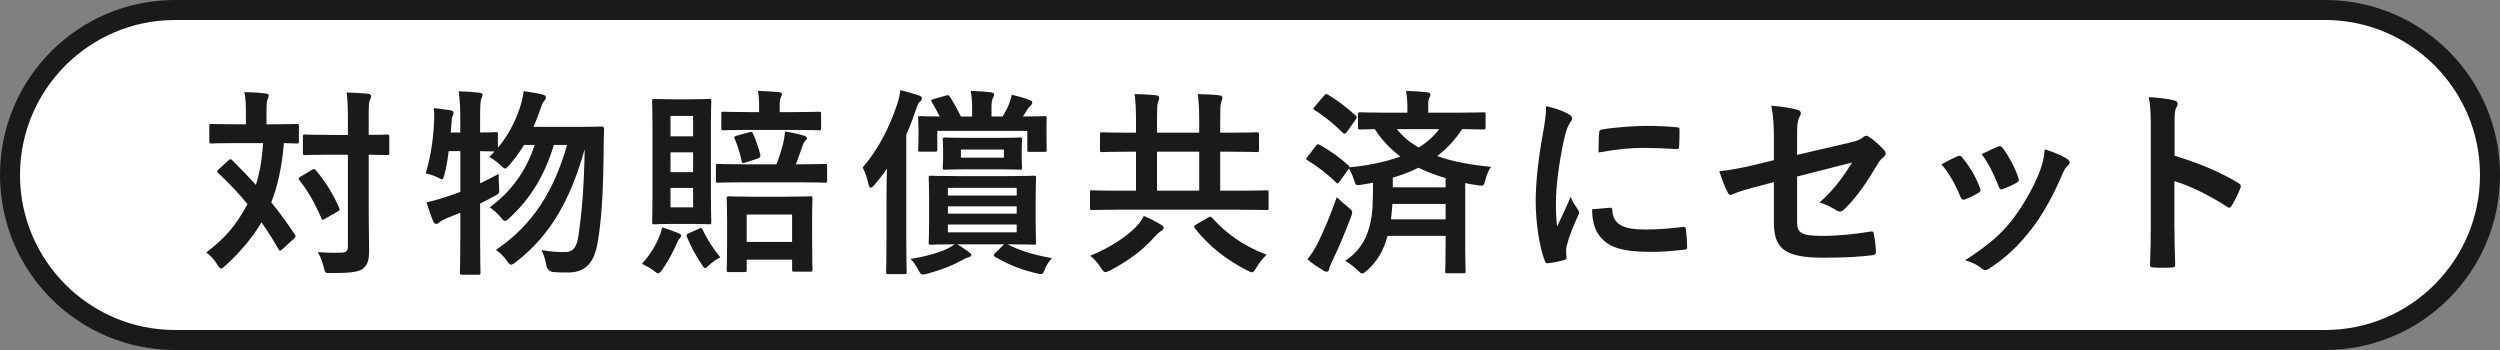
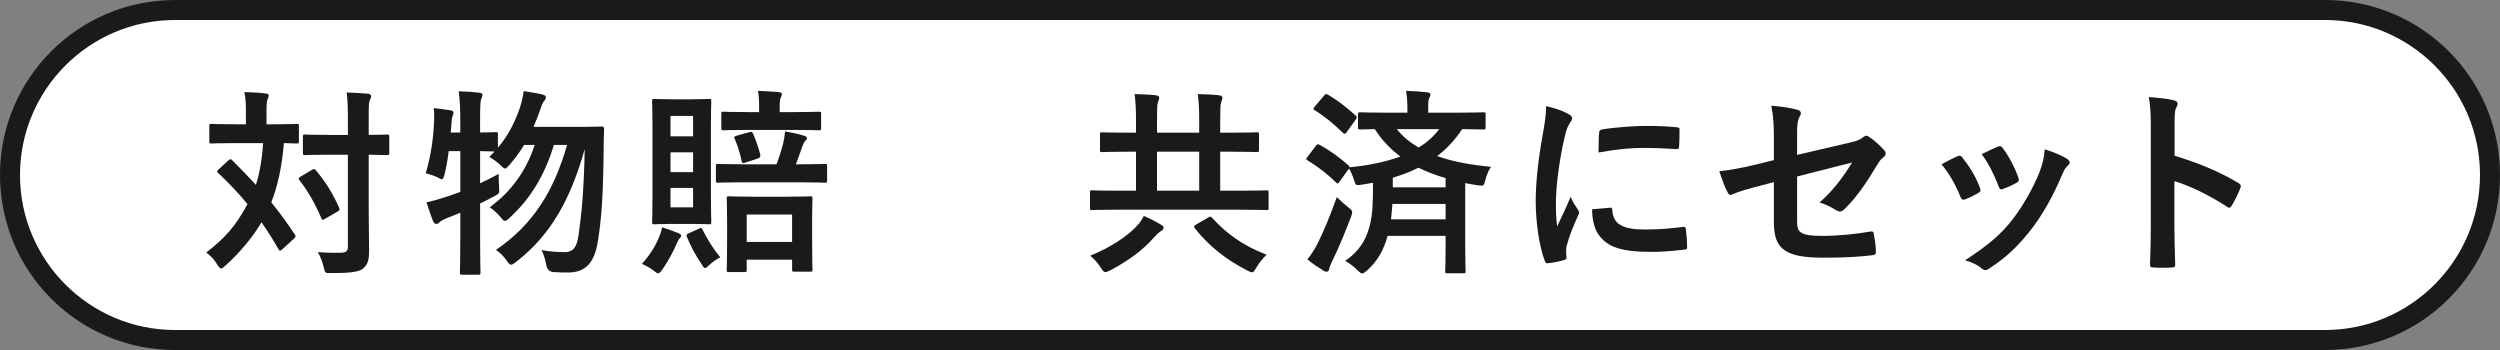
<svg xmlns="http://www.w3.org/2000/svg" id="_レイヤー_2" viewBox="0 0 250 35">
  <rect x="0" y="0" width="250" height="35" fill="#808080" stroke="none" />
  <defs>
    <style>.cls-1{fill:#fff;}.cls-2{fill:#1a1a1a;}</style>
  </defs>
  <g id="_情報">
    <path class="cls-1" d="m17.5,34c-9.1,0-16.5-7.4-16.5-16.5S8.4,1,17.5,1h215c9.1,0,16.5,7.4,16.5,16.5s-7.4,16.5-16.5,16.5H17.5Z" />
    <path class="cls-2" d="m232.5,2c8.55,0,15.5,6.95,15.5,15.5s-6.95,15.5-15.5,15.5H17.5c-8.55,0-15.5-6.95-15.5-15.5S8.95,2,17.5,2h215m0-2H17.5C7.84,0,0,7.83,0,17.5s7.84,17.5,17.5,17.5h215c9.66,0,17.5-7.83,17.5-17.5S242.16,0,232.5,0h0Z" />
    <path class="cls-2" d="m22.85,16.03c.08-.08.14-.1.2-.1s.12.02.18.1c.8.8,1.6,1.62,2.36,2.46.34-1.06.6-2.4.72-4.18h-2.74c-1.72,0-2.3.04-2.42.04-.2,0-.22-.02-.22-.24v-1.5c0-.2.02-.22.22-.22.12,0,.7.04,2.42.04h1.02v-1.28c0-.88-.04-1.4-.16-1.94.74.02,1.38.04,2.12.14.2,0,.32.08.32.2,0,.14-.06.24-.12.4-.06.16-.1.42-.1,1.2v1.28h.58c1.74,0,2.32-.04,2.44-.04.2,0,.22.02.22.22v1.5c0,.22-.02.24-.22.24-.1,0-.44-.02-1.28-.04-.2,2.44-.64,4.34-1.26,5.92.82,1.02,1.6,2.08,2.34,3.2.12.16.14.22-.06.42l-1.18,1.08c-.08.08-.16.14-.22.14s-.1-.06-.18-.18c-.52-.92-1.08-1.8-1.68-2.66-.94,1.62-2.36,3.22-3.62,4.34-.2.18-.32.28-.42.28-.12,0-.22-.14-.4-.42-.28-.48-.66-.86-1.08-1.18,1.8-1.4,2.9-2.56,4.12-4.84-.86-1.06-1.84-2.08-2.92-3.1-.16-.12-.16-.18.02-.36l1-.92Zm8.34.96c.2-.12.28-.12.4.04.92,1.08,1.72,2.36,2.32,3.74.08.2.06.26-.14.38l-1.28.74c-.24.14-.28.12-.36-.08-.6-1.4-1.3-2.66-2.18-3.78-.14-.18-.1-.24.1-.36l1.14-.68Zm5.68,3.96c0,1.4.04,2.92.04,4.04,0,1.02-.12,1.46-.62,1.88-.42.32-1.24.44-3.18.44-.6,0-.6.02-.74-.6-.16-.62-.34-1.1-.6-1.5.78.06,1.68.08,2.28.06.58,0,.74-.16.74-.64v-9.16h-1.92c-1.68,0-2.24.04-2.36.04-.2,0-.22-.02-.22-.22v-1.62c0-.2.02-.22.22-.22.12,0,.68.04,2.36.04h1.92v-1.42c0-1.28-.02-1.92-.12-2.82.72.02,1.46.06,2.12.12.2.02.32.12.32.22,0,.18-.06.28-.12.42-.12.24-.12.68-.12,2.02v1.46c1.26,0,1.74-.04,1.84-.04.2,0,.22.02.22.22v1.62c0,.2-.02.22-.22.22-.1,0-.58-.02-1.84-.04v5.48Z" />
    <path class="cls-2" d="m44.87,15.11c-.1.82-.24,1.64-.42,2.34-.1.34-.14.48-.26.48-.08,0-.22-.08-.44-.2-.32-.16-.84-.32-1.18-.4.56-1.86.78-3.68.84-5.24.02-.38.02-.78-.04-1.28.54.06,1.2.14,1.68.22.22.04.3.12.3.24s-.02.18-.08.32c-.08.16-.1.36-.12.68-.02.32-.04.64-.08.98h.96v-1.1c0-1.42-.04-2.02-.16-3.02.74.02,1.38.06,2.06.14.2.02.32.1.32.2,0,.16-.06.26-.12.42-.1.24-.12.74-.12,2.22v1.14c1.06,0,1.46-.04,1.56-.04.2,0,.22.02.22.2v1.36c1.06-1.26,1.72-2.58,2.22-4.06.16-.52.28-1,.36-1.6.54.08,1.3.2,1.88.34.22.06.34.14.34.28s-.06.24-.2.4c-.14.16-.24.42-.4.92-.18.54-.4,1.08-.64,1.64h4.66c1.52,0,2-.04,2.12-.04.22,0,.28.06.28.26-.02.54-.04,1.08-.04,1.56-.04,4.78-.2,7.32-.58,9.62-.32,2.14-1.2,3.16-2.98,3.16-.36,0-.92,0-1.44-.04q-.62-.04-.74-.7c-.12-.64-.28-1.12-.48-1.5.92.16,1.62.2,2.34.2.9,0,1.2-.6,1.36-1.66.3-2.16.54-4.38.62-8.64-1.42,5.04-3.4,8.6-6.86,11.28-.24.18-.38.28-.5.28-.14,0-.24-.12-.42-.38-.34-.5-.74-.86-1.1-1.1,3.78-2.56,5.82-5.98,7.12-10.5h-1.32c-.94,3.1-2.4,5.44-4.42,7.28-.22.22-.36.32-.48.32s-.22-.1-.4-.34c-.34-.42-.76-.78-1.12-1.02,2.1-1.54,3.62-3.56,4.5-6.24h-1.06c-.42.7-.92,1.38-1.48,2.02-.22.24-.32.34-.42.34-.12,0-.22-.1-.44-.32-.38-.36-.8-.64-1.14-.84l.52-.54c-.2,0-.64-.02-1.44-.04v3.22c.58-.28,1.2-.58,1.86-.94,0,.36,0,.9.04,1.34.04.6.04.62-.5.9-.48.26-.94.5-1.4.72v3.38c0,2.28.04,3.42.04,3.52,0,.2-.02.22-.22.22h-1.62c-.2,0-.22-.02-.22-.22,0-.12.04-1.24.04-3.5v-2.48c-.46.2-.94.38-1.4.56-.3.14-.54.26-.64.36-.12.12-.22.2-.34.2-.14,0-.24-.06-.32-.22-.24-.58-.48-1.32-.68-1.94.66-.14,1.22-.3,1.88-.52.5-.16,1-.34,1.5-.52v-4.08h-1.16Z" />
    <path class="cls-2" d="m65.97,23.55c.12-.3.18-.5.24-.82.56.18,1.2.4,1.62.58.2.08.28.14.28.26s-.04.16-.14.26c-.12.12-.18.28-.32.58-.4.88-.8,1.66-1.4,2.52-.2.28-.3.4-.44.4-.08,0-.2-.06-.36-.2-.42-.34-.88-.58-1.26-.74.88-1,1.36-1.78,1.78-2.84Zm3.12-13.62c1.28,0,1.68-.04,1.82-.04.2,0,.22.02.22.22,0,.12-.04.94-.04,2.68v6.72c0,1.74.04,2.58.04,2.7,0,.2-.02.22-.22.22-.14,0-.54-.04-1.82-.04h-1.84c-1.28,0-1.68.04-1.82.04-.2,0-.22-.02-.22-.22,0-.14.04-.96.04-2.7v-6.72c0-1.74-.04-2.56-.04-2.68,0-.2.02-.22.22-.22.14,0,.54.04,1.82.04h1.84Zm-2.04,3.7h2.26v-2.04h-2.26v2.04Zm2.26,3.58v-1.98h-2.26v1.98h2.26Zm0,1.58h-2.26v1.94h2.26v-1.94Zm.58,4.08c.24-.12.28-.1.36.08.46.94,1,1.84,1.78,2.78-.32.16-.74.42-1.16.82-.16.16-.26.26-.36.26s-.2-.14-.38-.44c-.6-.88-1.04-1.72-1.44-2.68-.08-.2-.04-.26.22-.38l.98-.44Zm4.56-4.64c-1.9,0-2.52.04-2.64.04-.2,0-.22-.02-.22-.22v-1.44c0-.2.02-.22.22-.22.12,0,.74.04,2.64.04h3.2c.34-.9.48-1.4.66-2.06.08-.32.16-.84.2-1.22.7.1,1.44.28,1.9.42.18.06.28.12.28.22,0,.16-.08.22-.18.32-.1.1-.18.26-.24.44-.22.6-.44,1.26-.68,1.88h.26c1.88,0,2.52-.04,2.64-.04.2,0,.22.02.22.22v1.44c0,.2-.02.22-.22.22-.12,0-.76-.04-2.64-.04h-5.4Zm.42-5.24c-1.84,0-2.4.04-2.52.04-.2,0-.22-.02-.22-.22v-1.44c0-.18.02-.2.22-.2.12,0,.72.04,2.52.04h1.04v-.48c0-.7-.02-1.18-.12-1.64.72.02,1.38.06,2.08.12.2.02.32.1.32.2,0,.12-.06.22-.12.36-.08.16-.1.4-.1.98v.46h1.36c1.82,0,2.44-.04,2.56-.04.2,0,.22.02.22.2v1.44c0,.2-.02.22-.22.22-.12,0-.74-.04-2.56-.04h-4.46Zm-1.96,14.22c-.22,0-.24-.02-.24-.2,0-.12.04-.66.04-3.46v-1.4c0-1.6-.04-2.16-.04-2.3,0-.2.02-.22.24-.22.12,0,.7.04,2.36.04h3.4c1.68,0,2.24-.04,2.36-.04.2,0,.22.02.22.22,0,.12-.04.7-.04,2.02v1.64c0,2.78.04,3.32.04,3.44,0,.2-.02.22-.22.22h-1.6c-.2,0-.22-.02-.22-.22v-.98h-4.54v1.04c0,.18-.02.2-.22.2h-1.54Zm1.98-13.98c.26-.08.32-.06.4.1.28.62.58,1.48.74,2.14q.06.28-.24.38l-1.24.4c-.28.1-.34.08-.4-.2-.14-.7-.4-1.52-.66-2.12-.12-.24-.1-.28.24-.38l1.16-.32Zm-.22,10.96h4.54v-2.74h-4.54v2.74Z" />
-     <path class="cls-2" d="m88.65,19.81c0-.84.02-1.92.04-2.94-.38.56-.8,1.1-1.26,1.64-.16.18-.26.26-.36.26s-.16-.1-.22-.34c-.12-.6-.36-1.28-.58-1.68,1.52-1.78,2.64-3.9,3.44-6.3.16-.48.28-.96.32-1.44.66.16,1.26.34,1.82.52.22.08.34.16.34.28,0,.14-.06.26-.22.38-.14.1-.22.3-.38.8-.3.86-.6,1.68-.96,2.48v10.66c0,1.98.04,2.96.04,3.06,0,.2-.02.22-.22.22h-1.64c-.18,0-.2-.02-.2-.22,0-.12.04-1.08.04-3.06v-4.32Zm14.92,2.6c0,1.2.04,1.7.04,1.84,0,.2-.02.22-.22.22-.12,0-.76-.04-2.64-.04,1.2.62,2.52,1.04,4.44,1.38-.26.3-.54.68-.68,1.06-.22.6-.26.6-.86.46-1.54-.36-2.7-.82-4.1-1.62-.12-.06-.18-.12-.18-.18s.04-.12.14-.22l.9-.88h-4.7c.48.26.86.54,1.16.76.16.12.26.2.26.3,0,.14-.12.2-.28.24-.18.04-.44.16-.78.36-.92.5-2,.92-3.34,1.28-.22.06-.36.08-.46.08-.18,0-.26-.12-.46-.5-.2-.4-.48-.78-.76-1.06,1.56-.24,2.76-.6,3.68-1.02.2-.1.46-.24.72-.44-1.62,0-2.24.04-2.36.04-.2,0-.22-.02-.22-.22,0-.14.04-.64.04-1.84v-2.78c0-1.2-.04-1.7-.04-1.84,0-.2.02-.22.22-.22.14,0,.8.04,2.68.04h4.96c1.9,0,2.54-.04,2.66-.04.2,0,.22.02.22.22,0,.12-.04.64-.04,1.84v2.78Zm-8.96-12.86c.22-.06.26-.06.38.12.36.56.78,1.32,1.1,1.98h1.12v-.9c0-.58-.04-1.14-.14-1.66.74.02,1.34.06,2.02.14.2.02.32.12.32.2,0,.18-.08.28-.14.42-.1.24-.12.54-.12.94v.86h1.12c.2-.36.4-.7.58-1.12.12-.28.24-.64.32-1.06.66.16,1.18.3,1.78.52.18.06.28.14.28.26,0,.16-.1.24-.18.32-.14.12-.24.26-.36.44-.12.22-.24.42-.4.64,1.46,0,2.04-.04,2.16-.04.2,0,.22.02.22.22,0,.12-.02.44-.02.98v.58c0,1.22.02,1.44.02,1.56,0,.22-.02.24-.22.24h-1.5c-.2,0-.22-.02-.22-.24v-1.86h-9v1.86c0,.2-.02.22-.24.22h-1.44c-.22,0-.24-.02-.24-.22,0-.14.04-.36.04-1.56v-.46c0-.66-.04-.98-.04-1.1,0-.2.02-.22.24-.22.1,0,.62.04,1.92.04-.26-.52-.54-1.02-.78-1.42-.12-.18-.08-.26.16-.32l1.26-.36Zm5.02,4.24c1.66,0,2.22-.04,2.36-.04.2,0,.22.02.22.22,0,.12-.04.34-.04.98v.82c0,.64.04.86.04.98,0,.2-.02.22-.24.22-.12,0-.68-.04-2.34-.04h-2.8c-1.66,0-2.2.04-2.34.04-.2,0-.22-.02-.22-.22,0-.14.04-.34.04-.98v-.82c0-.64-.04-.84-.04-.98,0-.2.02-.22.22-.22.12,0,.68.04,2.34.04h2.8Zm-4.84,5.76h6.88v-.76h-6.88v.76Zm6.88,1.82v-.74h-6.88v.74h6.88Zm0,1.08h-6.88v.78h6.88v-.78Zm-1.28-7.5h-4.3v.82h4.3v-.82Z" />
    <path class="cls-2" d="m111.7,20.97c-1.76,0-2.38.04-2.5.04-.18,0-.2-.02-.2-.22v-1.54c0-.2.02-.22.2-.22.12,0,.74.04,2.5.04h1.9v-3.9h-.7c-1.9,0-2.56.04-2.68.04-.2,0-.22-.02-.22-.24v-1.54c0-.18.02-.2.22-.2.12,0,.78.04,2.68.04h.7v-1.02c0-1.16-.02-1.94-.14-2.84.76.02,1.46.04,2.16.12.2.02.3.12.3.22,0,.18-.08.34-.14.52-.06.18-.08.66-.08,1.98v1.02h4.22v-1.02c0-1.16-.02-1.94-.14-2.84.76.02,1.44.04,2.16.12.2.02.3.12.3.22,0,.18-.08.34-.14.52-.06.18-.08.66-.08,1.98v1.02h.98c1.9,0,2.56-.04,2.68-.04.2,0,.22.02.22.2v1.54c0,.22-.02.24-.22.24-.12,0-.78-.04-2.68-.04h-.98v3.9h2.14c1.76,0,2.36-.04,2.48-.04.2,0,.22.02.22.22v1.54c0,.2-.02.22-.22.22-.12,0-.72-.04-2.48-.04h-12.46Zm4.4,1.5c.18.1.26.18.26.3,0,.16-.12.26-.3.36-.16.1-.36.28-.6.54-1.14,1.34-2.68,2.44-4.46,3.38-.22.1-.36.16-.46.16-.16,0-.24-.12-.46-.44-.3-.48-.72-.94-1.06-1.2,2.06-.82,3.68-1.96,4.54-2.84.44-.46.64-.76.82-1.14.6.26,1.24.58,1.72.88Zm3.82-3.4v-3.9h-4.22v3.9h4.22Zm.9,2.68c.18-.12.24-.12.4.04,1.38,1.52,3.02,2.76,5.44,3.68-.32.3-.72.78-1.02,1.28-.2.34-.28.48-.44.48-.1,0-.22-.06-.44-.16-2.24-1.16-3.88-2.48-5.28-4.24-.14-.2-.1-.24.14-.38l1.2-.7Z" />
    <path class="cls-2" d="m131.58,14.59c.16-.2.22-.2.4-.1.98.54,1.94,1.22,2.86,2.04.08.08.12.12.1.2,1.92-.18,3.64-.54,5.1-1.08-1-.74-1.86-1.64-2.56-2.74-.94.02-1.36.04-1.44.04-.22,0-.24-.02-.24-.22v-1.3c0-.18.02-.2.24-.2.12,0,.8.04,2.74.04h1.96v-.26c0-.68-.02-1.28-.14-1.92.74.02,1.42.06,2.12.14.2.02.32.12.32.2,0,.18-.08.28-.14.42-.08.18-.08.38-.08,1.1v.32h2.76c1.96,0,2.64-.04,2.76-.04.2,0,.22.02.22.2v1.3c0,.2-.02.22-.22.22-.12,0-.68-.02-2.12-.04-.7,1.06-1.52,1.94-2.5,2.7,1.56.56,3.4.88,5.38,1.08-.22.28-.44.82-.58,1.36-.14.56-.18.56-.74.48-.44-.06-.84-.14-1.26-.22v6.34c0,1.58.04,2.34.04,2.46,0,.2-.02.22-.24.22h-1.58c-.2,0-.22-.02-.22-.22,0-.12.04-.88.04-2.46v-1.06h-5.8c-.4,1.46-1.04,2.56-2.06,3.46-.24.2-.36.3-.48.3s-.24-.1-.46-.32c-.4-.4-.84-.72-1.24-.94,1.28-.88,2.04-1.94,2.44-3.48.32-1.18.34-2.4.34-4.34-.38.08-.76.14-1.14.2-.56.08-.58.1-.76-.48-.14-.44-.32-.84-.5-1.14l-.98,1.36c-.06.1-.1.14-.16.14-.04,0-.1-.04-.18-.12-.84-.84-1.82-1.58-2.8-2.18-.1-.06-.16-.1-.16-.14,0-.06.06-.14.14-.24l.82-1.08Zm.18,9.76c.56-1.14,1.24-2.7,1.92-4.64.3.3.72.68,1.12,1,.3.24.42.34.42.52,0,.1-.04.24-.12.46-.6,1.56-1.22,3.1-1.88,4.42-.16.34-.28.6-.3.8-.02.16-.12.26-.26.26-.1,0-.22-.04-.36-.14-.48-.3-1-.62-1.56-1.1.42-.52.68-.92,1.02-1.58Zm.64-14.78c.16-.2.22-.2.4-.1.98.58,1.88,1.28,2.76,2.08.08.06.12.12.12.18s-.04.12-.12.24l-.9,1.26c-.16.2-.2.18-.36.06-.88-.86-1.86-1.68-2.82-2.26-.1-.06-.14-.1-.14-.14,0-.06.04-.12.14-.24l.92-1.08Zm12.16,12.36v-1.54h-5.32c-.04.54-.08,1.04-.14,1.54h5.46Zm-5.28-3.2h5.28v-.92c-.96-.28-1.86-.62-2.72-1.04-.78.4-1.64.72-2.56,1v.96Zm.4-5.82c.58.74,1.32,1.34,2.18,1.84.84-.5,1.52-1.12,2.06-1.84h-4.24Z" />
    <path class="cls-2" d="m156.75,11.35c.34.18.46.3.46.48,0,.14-.04.2-.3.6-.2.36-.3.64-.48,1.42-.56,2.48-.84,4.94-.84,6.46,0,.98.04,1.64.12,2.34.42-.92.78-1.58,1.36-2.98.16.5.42.82.7,1.26.06.1.14.22.14.3,0,.14-.04.22-.1.32-.46,1.04-.84,1.9-1.14,3.02-.04.12-.06.34-.06.62,0,.24.04.4.04.56,0,.14-.08.22-.26.26-.5.14-1.06.26-1.64.32-.14.02-.22-.08-.26-.22-.56-1.4-.92-3.94-.92-5.96,0-1.8.22-3.98.68-6.56.26-1.48.36-2.14.36-2.98.9.22,1.54.42,2.14.74Zm4.28,9.42c.16-.02.2.08.2.3.12,1.38,1.08,1.88,3.26,1.88,1.5,0,2.48-.1,3.82-.26.2-.02.24,0,.28.26.06.42.12,1.2.12,1.72,0,.24,0,.26-.34.3-1.36.16-2.32.22-3.26.22-2.96,0-4.34-.48-5.2-1.66-.5-.64-.7-1.66-.7-2.6l1.82-.16Zm-1.12-7.48c.02-.24.08-.3.28-.34,1.18-.22,3.42-.36,4.34-.36,1.2,0,2.12.04,2.96.12.42.02.46.06.46.26,0,.6,0,1.14-.04,1.7-.02.18-.08.26-.26.24-1.2-.08-2.24-.12-3.26-.12-1.34,0-2.64.12-4.54.46.02-1.12.02-1.62.06-1.96Z" />
    <path class="cls-2" d="m177.39,14.09c0-1.58-.04-2.4-.26-3.52,1,.08,1.96.22,2.58.4.26.06.38.18.38.36,0,.08-.04.2-.12.32-.22.42-.26.84-.26,1.78v2.06l5.22-1.22c.88-.2,1.06-.3,1.42-.58.1-.08.2-.12.28-.12.1,0,.18.04.28.12.42.26,1.06.82,1.48,1.3.12.12.18.24.18.36,0,.14-.1.28-.26.4-.28.2-.44.5-.62.78-1.02,1.72-2.02,3.18-3.18,4.32-.18.18-.34.3-.52.3-.12,0-.24-.04-.38-.14-.58-.34-1.08-.6-1.66-.76,1.38-1.2,2.36-2.54,3.26-4l-5.5,1.4v4.54c0,1.06.36,1.4,2.52,1.4,1.62,0,3.48-.2,4.84-.44.28-.04.3.1.34.4.1.54.18,1.14.18,1.68,0,.2-.12.28-.42.3-1.2.14-2.58.24-4.78.24-3.82,0-5-.82-5-3.52v-4.04l-1.28.34c-1.08.28-2.2.58-2.82.86-.1.04-.18.08-.24.08-.14,0-.22-.1-.32-.32-.28-.52-.58-1.38-.8-2.04,1.26-.16,2.4-.36,3.76-.7l1.7-.42v-1.92Z" />
    <path class="cls-2" d="m195.73,15.63c.22-.1.36-.08.52.14.7.88,1.34,1.9,1.72,2.96.04.14.08.22.08.3,0,.12-.08.18-.24.28-.48.28-.82.44-1.28.62-.28.1-.4,0-.5-.28-.46-1.16-1.08-2.26-1.88-3.22.68-.38,1.16-.6,1.58-.8Zm10.98.26c.16.12.26.22.26.34s-.06.22-.22.36c-.3.26-.44.66-.6,1.02-.86,2.04-1.9,3.86-3.02,5.32-1.32,1.68-2.42,2.74-4.12,3.86-.16.12-.32.22-.48.22-.1,0-.22-.04-.32-.14-.5-.4-.96-.62-1.7-.84,2.4-1.58,3.6-2.6,4.8-4.16,1-1.3,2.12-3.26,2.7-4.82.26-.74.38-1.18.46-2.12.84.26,1.74.62,2.24.96Zm-6.94-1.22c.22-.1.36-.08.52.16.54.7,1.22,1.96,1.54,2.92.1.3.06.4-.2.54-.38.22-.82.42-1.38.62-.22.08-.3-.02-.4-.3-.46-1.18-.92-2.14-1.68-3.2.8-.38,1.26-.6,1.6-.74Z" />
-     <path class="cls-2" d="m217.46,15.57c2.44.76,4.38,1.54,6.36,2.72.22.12.32.26.22.52-.26.66-.58,1.28-.86,1.74-.08.14-.16.22-.26.22-.06,0-.14-.02-.22-.1-1.84-1.18-3.64-2.06-5.26-2.56v4.42c0,1.3.04,2.48.08,3.92.02.24-.08.3-.36.3-.58.04-1.2.04-1.78,0-.28,0-.38-.06-.38-.3.06-1.48.08-2.66.08-3.94v-9.84c0-1.5-.06-2.16-.2-2.96.92.06,1.92.16,2.5.32.28.06.38.18.38.34,0,.12-.06.28-.16.46-.14.26-.14.76-.14,1.88v2.86Z" />
+     <path class="cls-2" d="m217.46,15.57c2.44.76,4.38,1.54,6.36,2.72.22.12.32.26.22.52-.26.66-.58,1.28-.86,1.74-.08.14-.16.22-.26.22-.06,0-.14-.02-.22-.1-1.84-1.18-3.64-2.06-5.26-2.56v4.42c0,1.3.04,2.48.08,3.92.02.24-.08.3-.36.3-.58.04-1.2.04-1.78,0-.28,0-.38-.06-.38-.3.06-1.48.08-2.66.08-3.94v-9.84c0-1.5-.06-2.16-.2-2.96.92.06,1.92.16,2.5.32.28.06.38.18.38.34,0,.12-.06.28-.16.46-.14.26-.14.76-.14,1.88Z" />
  </g>
</svg>